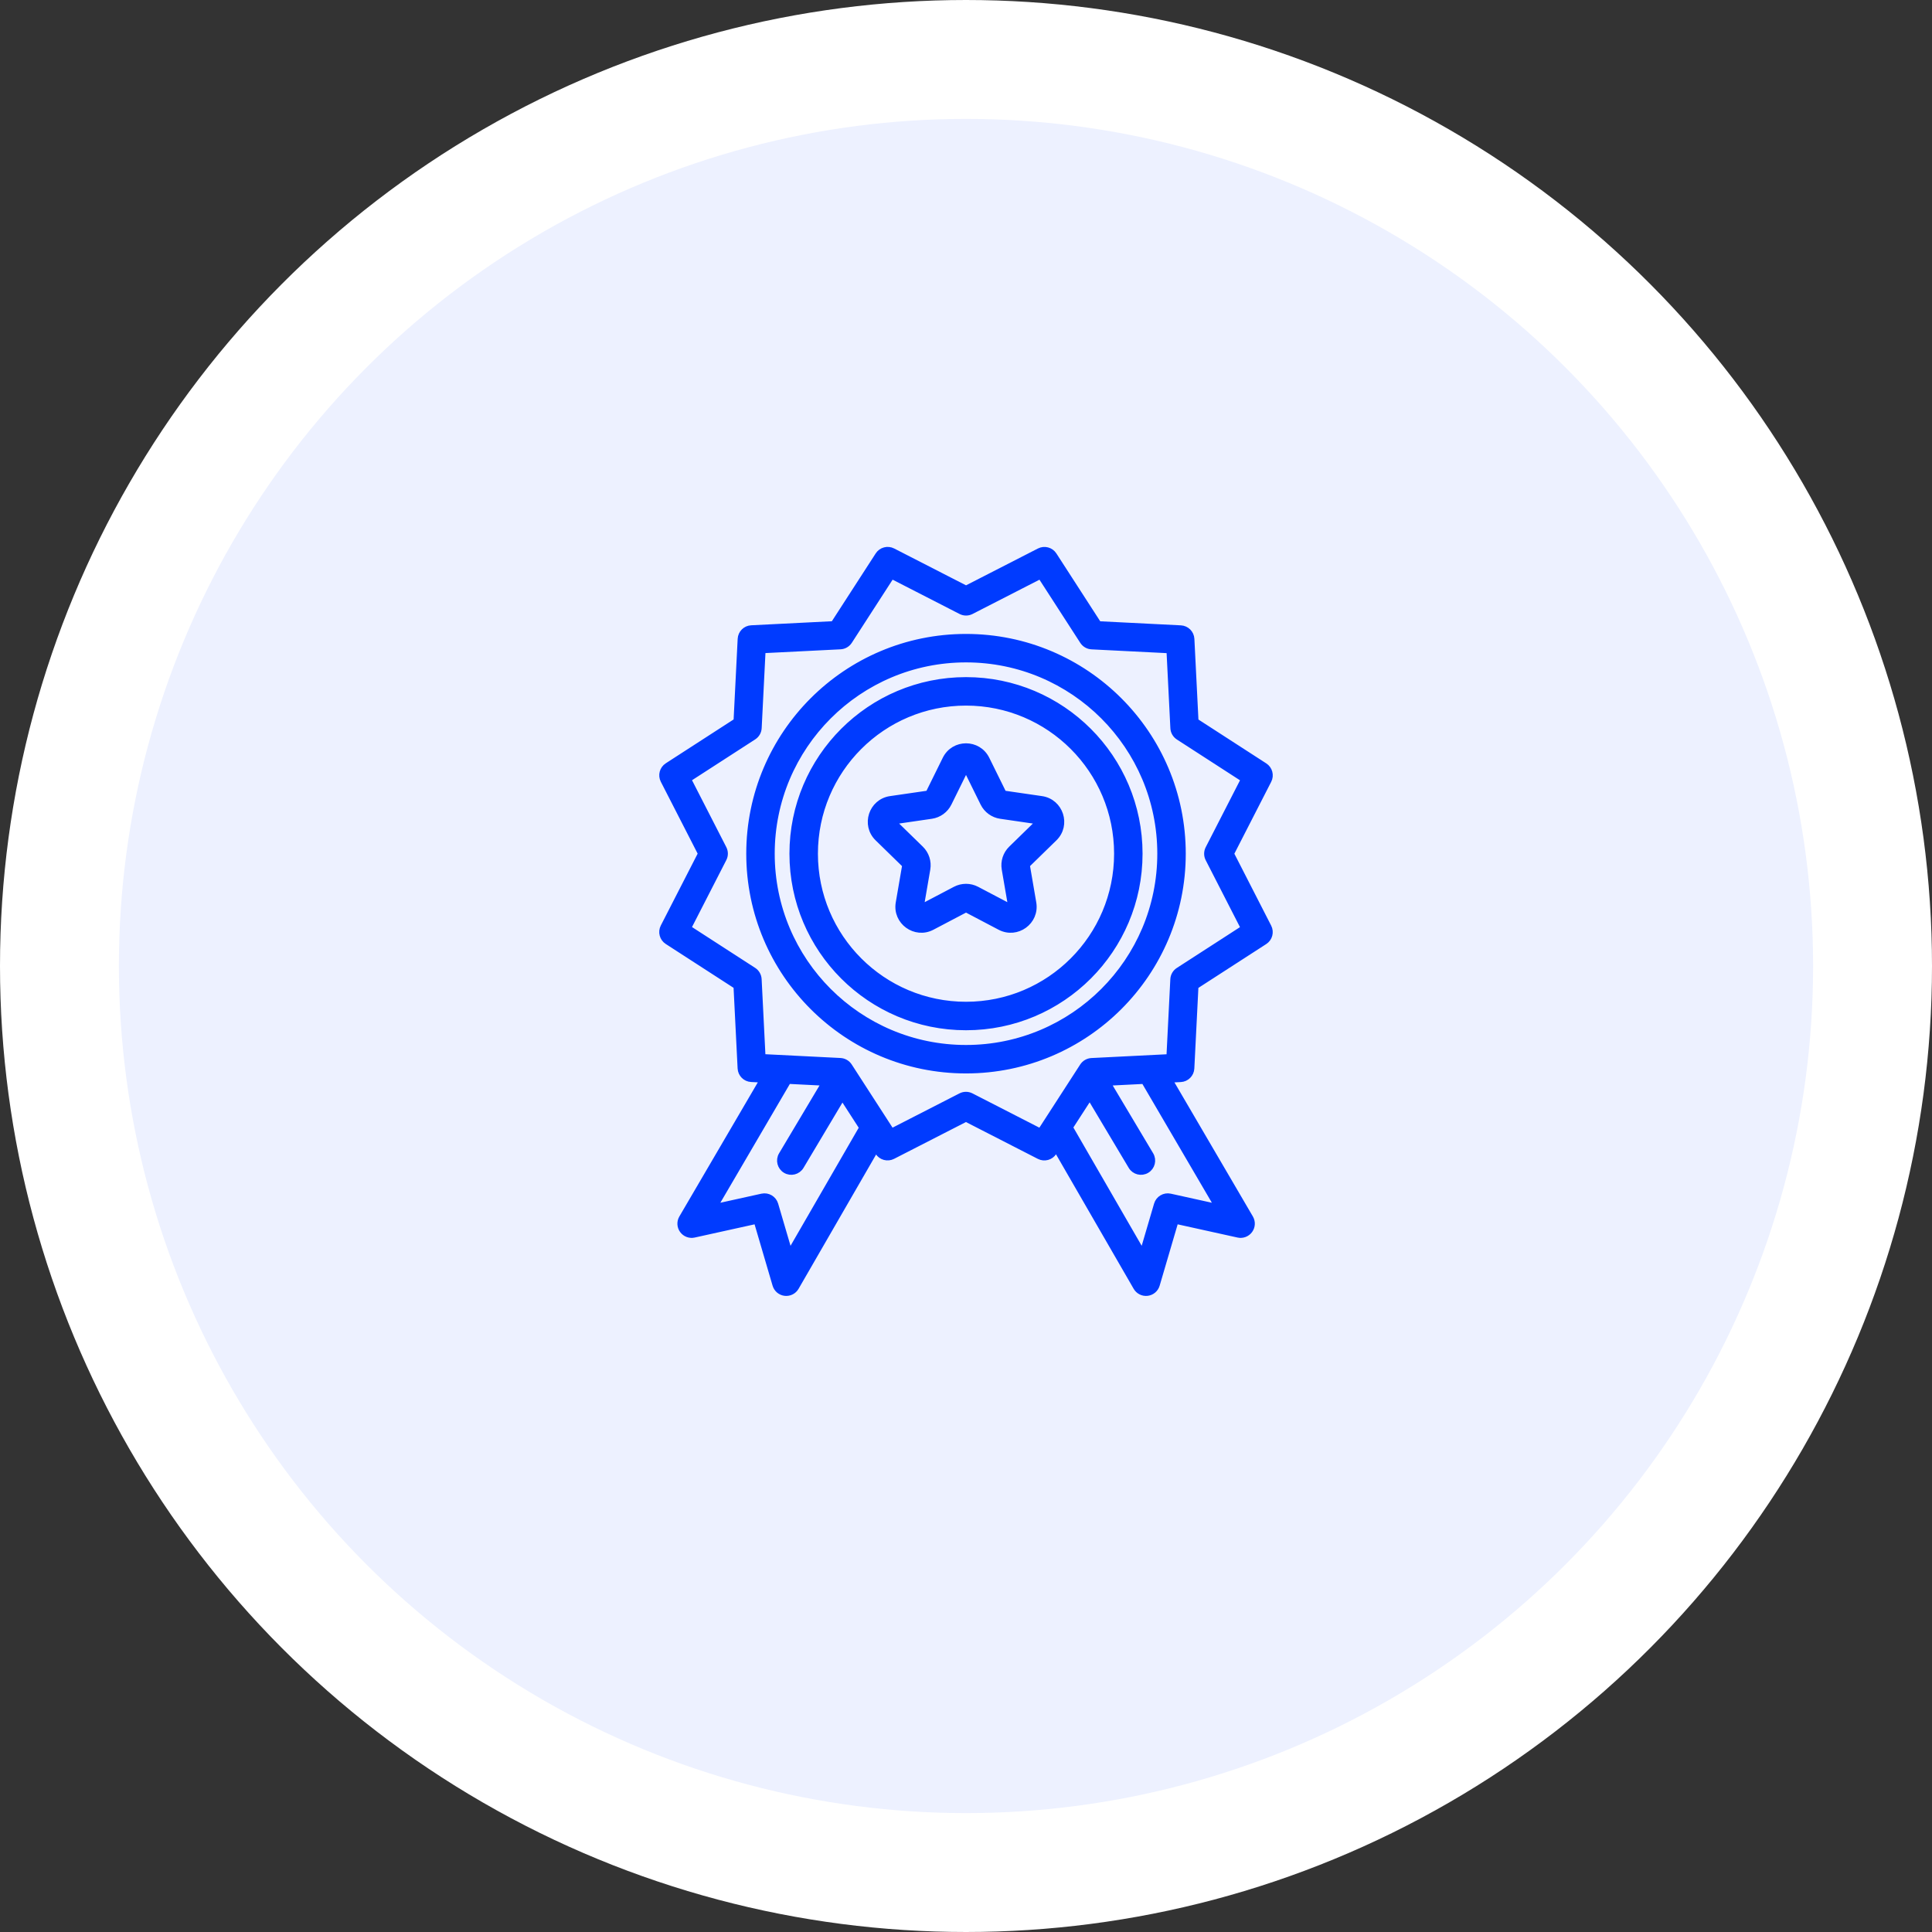
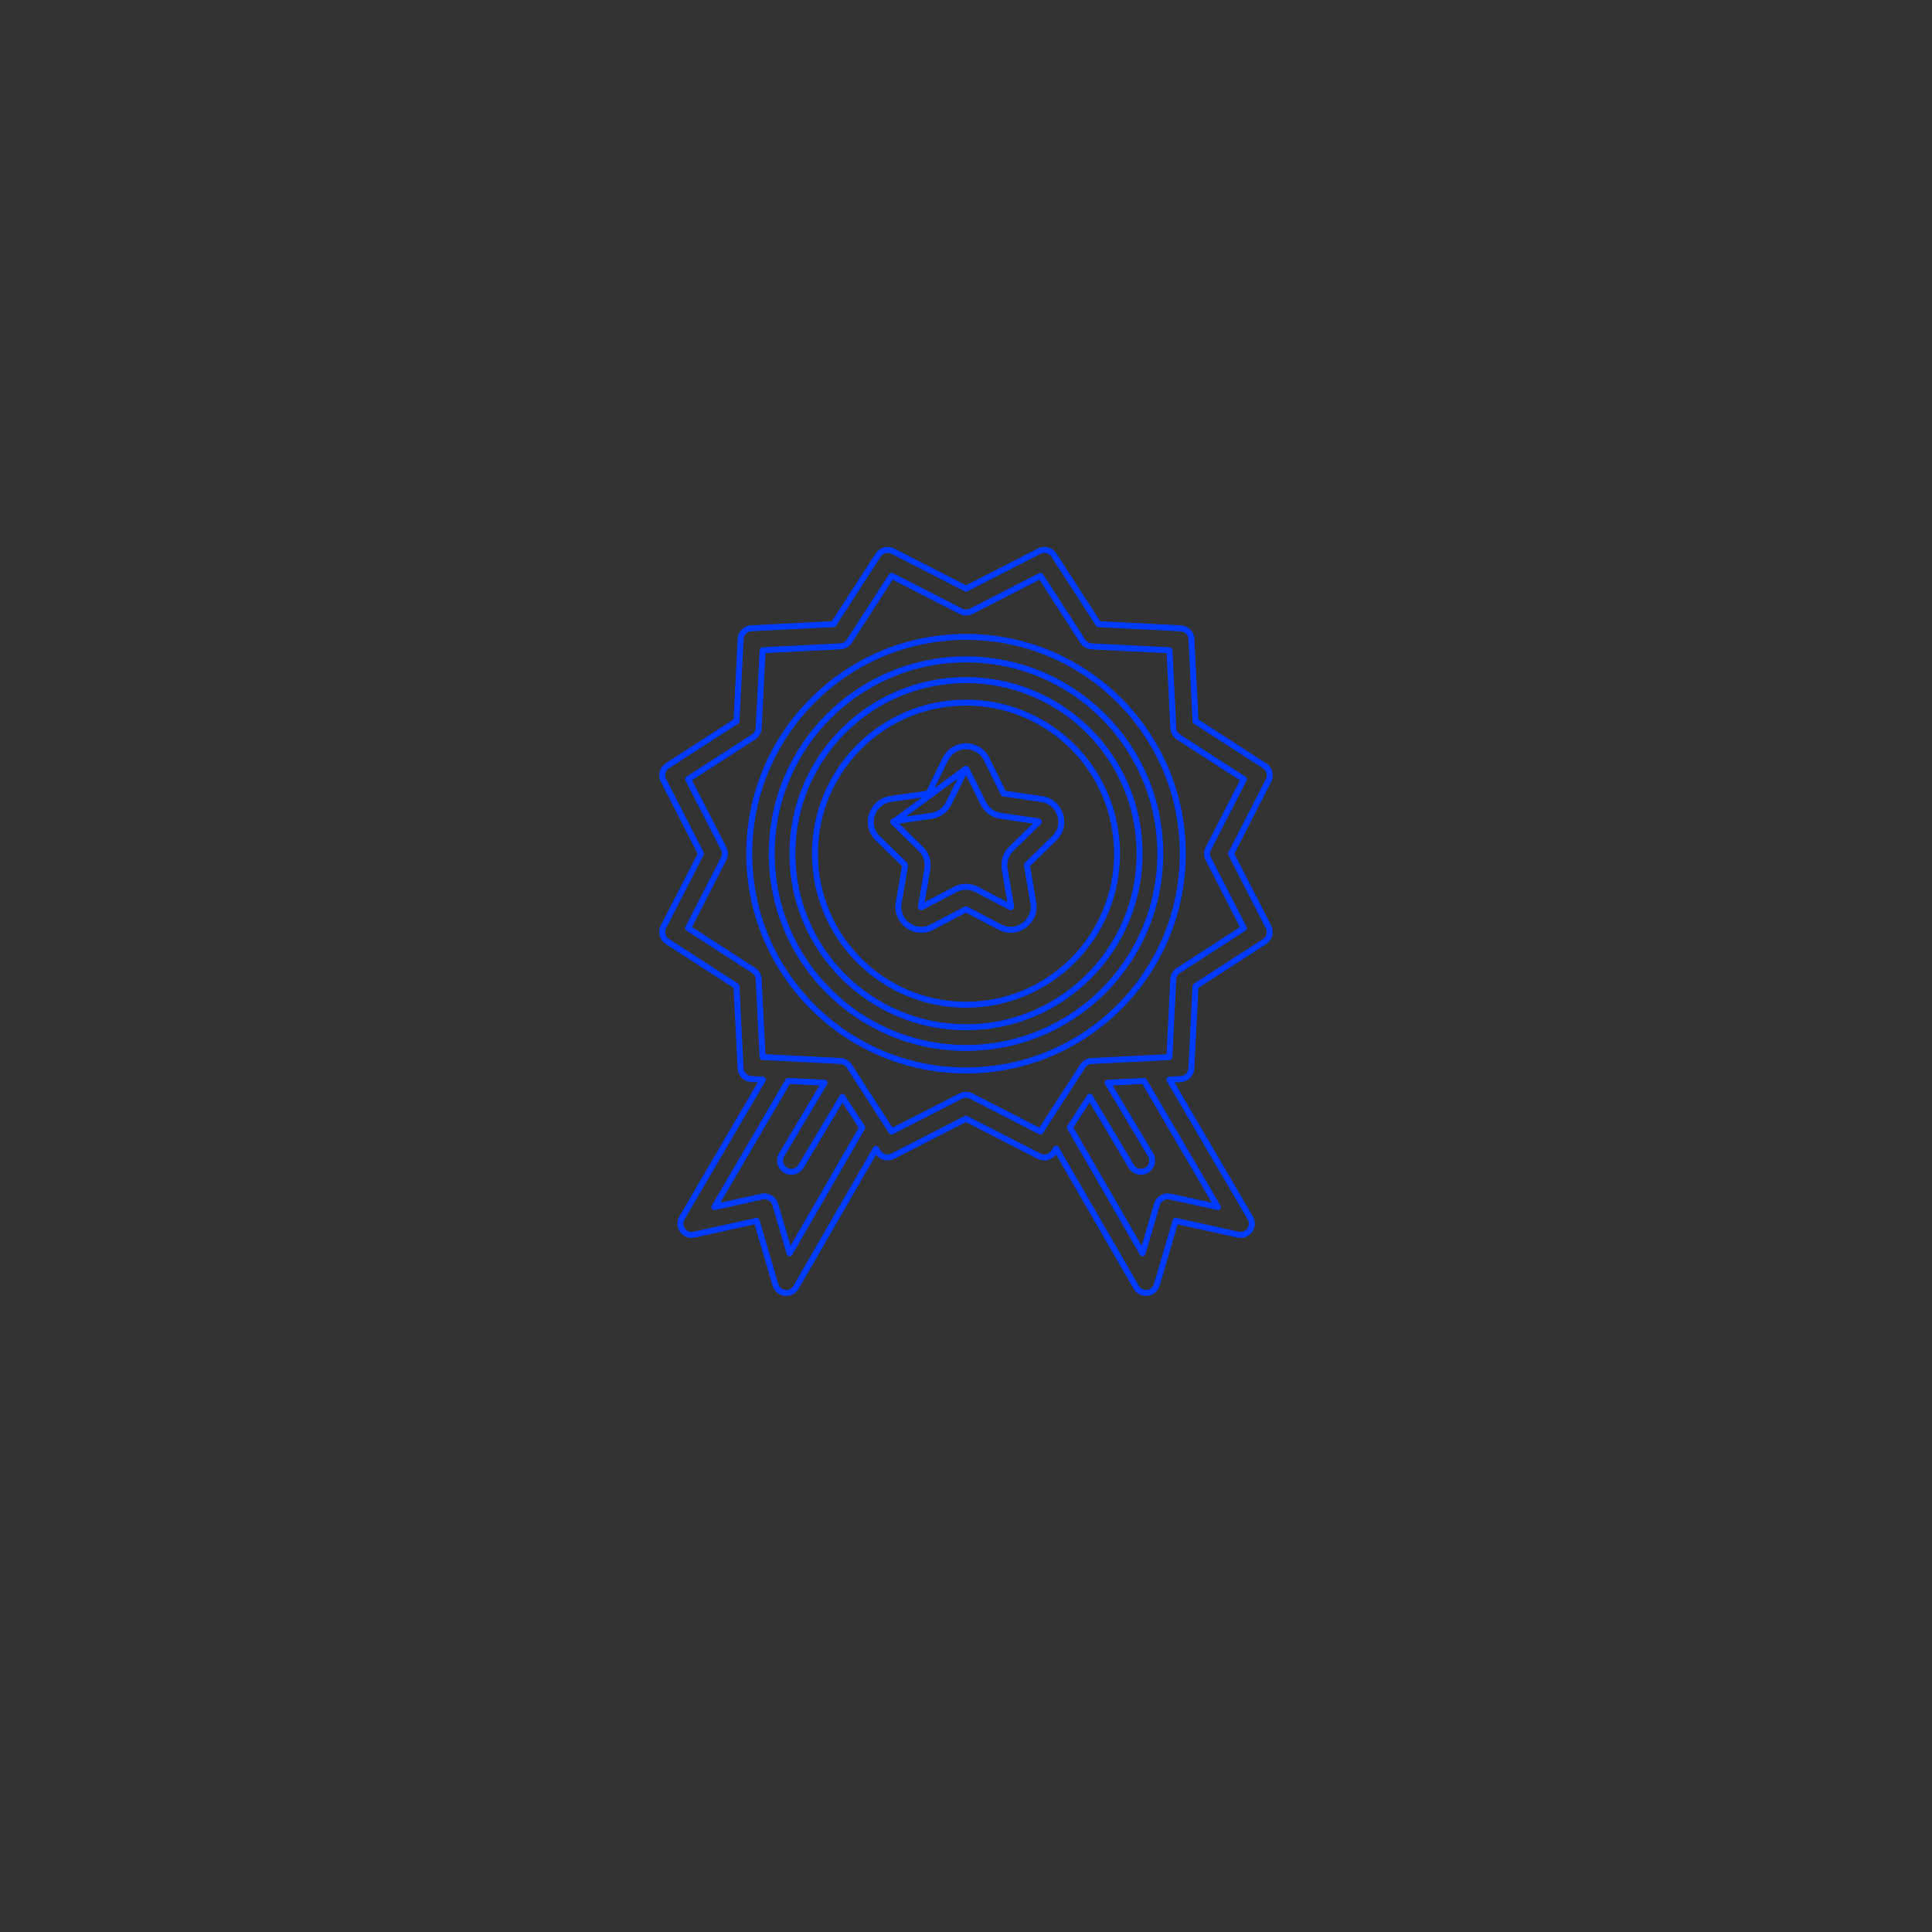
<svg xmlns="http://www.w3.org/2000/svg" width="130" height="130" viewBox="0 0 130 130" fill="none">
  <rect x="0" y="0" width="130" height="130" fill="#333333" stroke="none" />
-   <circle cx="65" cy="65" r="61" fill="#EDF1FF" stroke="white" stroke-width="8" />
-   <path fill-rule="evenodd" clip-rule="evenodd" d="M59.093 37.346C59.304 37.02 59.728 36.906 60.075 37.084L65.003 39.61L69.932 37.085C70.278 36.908 70.703 37.022 70.914 37.349L73.919 42L79.449 42.278C79.838 42.298 80.148 42.608 80.168 42.997L80.445 48.528L85.096 51.535C85.422 51.746 85.536 52.17 85.358 52.517L82.833 57.444L85.357 62.374C85.534 62.721 85.42 63.145 85.093 63.356L80.442 66.361L80.164 71.891C80.144 72.279 79.834 72.59 79.445 72.61L78.687 72.648L84.131 81.955C84.283 82.215 84.266 82.54 84.089 82.783C83.912 83.026 83.608 83.142 83.314 83.077L79.103 82.147L77.838 86.456C77.753 86.747 77.502 86.959 77.201 86.995C76.9 87.031 76.607 86.884 76.455 86.621L71.067 77.29L70.907 77.537C70.696 77.864 70.272 77.978 69.925 77.8L64.997 75.275L60.069 77.799C59.722 77.976 59.298 77.862 59.087 77.535L58.939 77.307L53.561 86.621C53.41 86.884 53.116 87.031 52.815 86.995C52.514 86.959 52.264 86.747 52.178 86.456L50.913 82.147L46.702 83.077C46.408 83.142 46.103 83.026 45.926 82.783C45.749 82.54 45.732 82.215 45.885 81.955L51.331 72.645L50.551 72.606C50.162 72.586 49.852 72.276 49.832 71.887L49.555 66.356L44.904 63.349C44.578 63.138 44.464 62.713 44.642 62.367L47.168 57.439L44.643 52.511C44.466 52.164 44.58 51.74 44.907 51.529L49.558 48.523L49.836 42.993C49.856 42.604 50.166 42.294 50.555 42.274L56.086 41.997L59.093 37.346ZM53.036 72.731L48.067 81.224L51.277 80.515C51.666 80.43 52.055 80.66 52.167 81.042L53.133 84.332L58.015 75.877L56.68 73.81L53.895 78.481C53.681 78.841 53.216 78.958 52.857 78.744C52.497 78.53 52.38 78.065 52.594 77.706L55.486 72.854L53.036 72.731ZM59.988 76.138L64.652 73.749C64.869 73.638 65.126 73.638 65.343 73.749L70.007 76.139L72.852 71.738C72.984 71.534 73.207 71.405 73.45 71.393L78.685 71.131L78.948 65.897C78.96 65.653 79.089 65.431 79.294 65.299L83.696 62.455L81.307 57.79C81.196 57.573 81.196 57.316 81.307 57.099L83.698 52.435L79.296 49.59C79.092 49.458 78.963 49.235 78.951 48.992L78.689 43.757L73.455 43.494C73.212 43.482 72.989 43.353 72.857 43.148L70.013 38.746L65.348 41.136C65.131 41.247 64.874 41.247 64.657 41.135L59.993 38.744L57.148 43.146C57.016 43.35 56.793 43.479 56.55 43.491L51.315 43.753L51.052 48.987C51.04 49.23 50.911 49.453 50.706 49.585L46.304 52.43L48.694 57.094C48.805 57.311 48.805 57.568 48.693 57.785L46.303 62.449L50.704 65.294C50.908 65.426 51.037 65.649 51.049 65.892L51.311 71.127L56.545 71.39C56.788 71.402 57.011 71.531 57.143 71.736L59.988 76.138ZM71.991 75.86L76.882 84.331L77.848 81.042C77.96 80.66 78.349 80.43 78.738 80.515L81.948 81.224L76.981 72.733L74.53 72.856L77.422 77.705C77.636 78.065 77.519 78.53 77.159 78.744C76.8 78.958 76.335 78.841 76.121 78.481L73.326 73.795L71.991 75.86ZM65.001 44.371C57.781 44.371 51.929 50.223 51.929 57.442C51.929 64.662 57.781 70.514 65.001 70.514C72.219 70.514 78.072 64.662 78.072 57.442C78.072 50.223 72.219 44.371 65.001 44.371ZM50.414 57.442C50.414 49.386 56.945 42.856 65.001 42.856C73.056 42.856 79.587 49.386 79.587 57.442C79.587 65.498 73.056 72.029 65.001 72.029C56.945 72.029 50.414 65.498 50.414 57.442ZM65.001 47.278C59.386 47.278 54.836 51.828 54.836 57.442C54.836 63.056 59.386 67.607 65.001 67.607C70.614 67.607 75.165 63.056 75.165 57.442C75.165 51.828 70.614 47.278 65.001 47.278ZM53.32 57.442C53.32 50.992 58.55 45.762 65.001 45.762C71.451 45.762 76.68 50.992 76.68 57.442C76.68 63.893 71.451 69.123 65.001 69.123C58.55 69.123 53.32 63.893 53.32 57.442ZM64.981 51.736C64.981 51.736 64.978 51.74 64.974 51.748L63.838 54.05C63.613 54.507 63.176 54.823 62.674 54.896L60.134 55.266C60.125 55.267 60.12 55.269 60.12 55.269L60.118 55.27C60.116 55.272 60.112 55.277 60.109 55.287C60.105 55.296 60.106 55.303 60.107 55.306L60.107 55.307C60.107 55.307 60.11 55.313 60.116 55.319M60.116 55.319L61.955 57.112C62.318 57.466 62.485 57.977 62.399 58.48L61.964 61.009C61.963 61.017 61.963 61.023 61.963 61.023L61.964 61.025C61.965 61.027 61.968 61.033 61.977 61.039C61.985 61.045 61.992 61.047 61.994 61.047L61.997 61.047C61.997 61.047 62.002 61.046 62.009 61.041L64.282 59.847C64.732 59.611 65.27 59.611 65.72 59.847L67.992 61.041C68 61.046 68.005 61.047 68.005 61.047L68.008 61.047C68.01 61.047 68.017 61.045 68.025 61.039C68.03 61.035 68.033 61.032 68.035 61.029C68.037 61.027 68.038 61.025 68.038 61.025L68.038 61.023C68.038 61.023 68.039 61.017 68.037 61.008L67.603 58.48C67.517 57.977 67.684 57.465 68.048 57.111L69.885 55.319C69.892 55.313 69.894 55.308 69.894 55.308L69.895 55.306C69.896 55.303 69.896 55.296 69.893 55.287C69.89 55.277 69.885 55.272 69.884 55.27L69.882 55.269C69.882 55.269 69.877 55.267 69.868 55.266L67.328 54.896C66.824 54.823 66.389 54.506 66.164 54.051L65.028 51.749C65.024 51.741 65.02 51.736 65.02 51.736L65.019 51.735C65.017 51.734 65.011 51.731 65.001 51.731C64.991 51.731 64.985 51.734 64.983 51.735L64.982 51.736L64.981 51.736M66.387 51.079C65.82 49.928 64.181 49.928 63.615 51.079L62.48 53.38C62.478 53.384 62.474 53.388 62.47 53.391C62.465 53.394 62.46 53.396 62.456 53.397L59.916 53.766C58.648 53.95 58.142 55.509 59.059 56.403L60.895 58.194C60.904 58.203 60.907 58.214 60.906 58.223L60.471 60.752C60.254 62.015 61.58 62.979 62.714 62.383L64.986 61.189C64.995 61.184 65.007 61.184 65.016 61.189L67.287 62.383C68.423 62.98 69.746 62.014 69.531 60.753L69.097 58.223C69.095 58.213 69.098 58.202 69.105 58.196L70.943 56.403C71.86 55.509 71.355 53.95 70.086 53.766L67.546 53.397C67.536 53.395 67.527 53.389 67.522 53.38L66.387 51.079Z" fill="#003BFF" />
-   <path d="M64.981 51.736C64.981 51.736 64.978 51.74 64.974 51.748L63.838 54.05C63.613 54.507 63.176 54.823 62.674 54.896L60.134 55.266C60.125 55.267 60.12 55.269 60.12 55.269L60.118 55.27C60.116 55.272 60.112 55.277 60.109 55.287C60.105 55.296 60.106 55.303 60.107 55.306L60.107 55.307M64.981 51.736L60.116 55.319M64.981 51.736L64.982 51.736L64.983 51.735C64.985 51.734 64.991 51.731 65.001 51.731C65.011 51.731 65.017 51.734 65.019 51.735L65.02 51.736C65.02 51.736 65.024 51.741 65.028 51.749L66.164 54.051C66.389 54.506 66.824 54.823 67.328 54.896M60.107 55.307V55.307ZM60.107 55.307C60.107 55.307 60.11 55.313 60.116 55.319M60.116 55.319L61.955 57.112C62.318 57.466 62.485 57.977 62.399 58.48L61.964 61.009C61.963 61.017 61.963 61.023 61.963 61.023L61.964 61.025C61.965 61.027 61.968 61.033 61.977 61.039C61.985 61.045 61.992 61.047 61.994 61.047L61.997 61.047C61.997 61.047 62.002 61.046 62.009 61.041L64.282 59.847C64.732 59.611 65.27 59.611 65.72 59.847L67.992 61.041C68 61.046 68.005 61.047 68.005 61.047L68.008 61.047C68.01 61.047 68.017 61.045 68.025 61.039C68.03 61.035 68.033 61.032 68.035 61.029C68.037 61.027 68.038 61.025 68.038 61.025L68.038 61.023M68.038 61.023V61.023ZM68.038 61.023C68.038 61.023 68.039 61.017 68.037 61.008L67.603 58.48C67.517 57.977 67.684 57.465 68.048 57.111M68.048 57.111V57.111ZM68.048 57.111L69.885 55.319C69.892 55.313 69.894 55.308 69.894 55.308L69.895 55.306C69.896 55.303 69.896 55.296 69.893 55.287C69.89 55.277 69.885 55.272 69.884 55.27L69.882 55.269C69.882 55.269 69.877 55.267 69.868 55.266L67.328 54.896M67.328 54.896V54.896ZM62.48 53.38L63.615 51.079C64.181 49.928 65.82 49.928 66.387 51.079L67.522 53.38M62.48 53.38V53.38ZM62.48 53.38C62.478 53.384 62.474 53.388 62.47 53.391C62.465 53.394 62.46 53.396 62.456 53.397M62.456 53.397V53.397ZM62.456 53.397L59.916 53.766M59.916 53.766V53.766ZM59.916 53.766C58.648 53.95 58.142 55.509 59.059 56.403L60.895 58.194M60.895 58.194V58.194ZM60.895 58.194C60.904 58.203 60.907 58.214 60.906 58.223L60.471 60.752M60.471 60.752V60.752ZM60.471 60.752C60.254 62.015 61.58 62.979 62.714 62.383M62.714 62.383V62.383ZM62.714 62.383L64.986 61.189C64.995 61.184 65.007 61.184 65.016 61.189L67.287 62.383M67.287 62.383V62.383ZM67.287 62.383C68.423 62.98 69.746 62.014 69.531 60.753L69.097 58.223C69.095 58.213 69.098 58.202 69.105 58.196L70.943 56.403C71.86 55.509 71.355 53.95 70.086 53.766M70.086 53.766V53.766ZM70.086 53.766L67.546 53.397C67.536 53.395 67.527 53.389 67.522 53.38M67.522 53.38V53.38ZM60.075 37.084C59.728 36.906 59.304 37.02 59.093 37.346L56.086 41.997L50.555 42.274C50.166 42.294 49.856 42.604 49.836 42.993L49.558 48.523L44.907 51.529C44.58 51.74 44.466 52.164 44.643 52.511L47.168 57.439L44.642 62.367C44.464 62.713 44.578 63.138 44.904 63.349L49.555 66.356L49.832 71.887C49.852 72.276 50.162 72.586 50.551 72.606L51.331 72.645L45.885 81.955C45.732 82.215 45.749 82.54 45.926 82.783C46.103 83.026 46.408 83.142 46.702 83.077L50.913 82.147L52.178 86.456C52.264 86.747 52.514 86.959 52.815 86.995C53.116 87.031 53.41 86.884 53.561 86.621L58.939 77.307L59.087 77.535C59.298 77.862 59.722 77.976 60.069 77.799L64.997 75.275L69.925 77.8C70.272 77.978 70.696 77.864 70.907 77.537L71.067 77.29L76.455 86.621C76.607 86.884 76.9 87.031 77.201 86.995C77.502 86.959 77.753 86.747 77.838 86.456L79.103 82.147L83.314 83.077C83.608 83.142 83.912 83.026 84.089 82.783C84.266 82.54 84.283 82.215 84.131 81.955L78.687 72.648L79.445 72.61C79.834 72.59 80.144 72.279 80.164 71.891L80.442 66.361L85.093 63.356C85.42 63.145 85.534 62.721 85.357 62.374L82.833 57.444L85.358 52.517C85.536 52.17 85.422 51.746 85.096 51.535L80.445 48.528L80.168 42.997C80.148 42.608 79.838 42.298 79.449 42.278L73.919 42L70.914 37.349C70.703 37.022 70.278 36.908 69.932 37.085L65.003 39.61L60.075 37.084ZM48.067 81.224L53.036 72.731L55.486 72.854L52.594 77.706C52.38 78.065 52.497 78.53 52.857 78.744C53.216 78.958 53.681 78.841 53.895 78.481L56.68 73.81L58.015 75.877L53.133 84.332L52.167 81.042C52.055 80.66 51.666 80.43 51.277 80.515L48.067 81.224ZM64.652 73.749L59.988 76.138L57.143 71.736C57.011 71.531 56.788 71.402 56.545 71.39L51.311 71.127L51.049 65.892C51.037 65.649 50.908 65.426 50.704 65.294L46.303 62.449L48.693 57.785C48.805 57.568 48.805 57.311 48.694 57.094L46.304 52.43L50.706 49.585C50.911 49.453 51.04 49.23 51.052 48.987L51.315 43.753L56.55 43.491C56.793 43.479 57.016 43.35 57.148 43.146L59.993 38.744L64.657 41.135C64.874 41.247 65.131 41.247 65.348 41.136L70.013 38.746L72.857 43.148C72.989 43.353 73.212 43.482 73.455 43.494L78.689 43.757L78.951 48.992C78.963 49.235 79.092 49.458 79.296 49.59L83.698 52.435L81.307 57.099C81.196 57.316 81.196 57.573 81.307 57.79L83.696 62.455L79.294 65.299C79.089 65.431 78.96 65.653 78.948 65.897L78.685 71.131L73.45 71.393C73.207 71.405 72.984 71.534 72.852 71.738L70.007 76.139L65.343 73.749C65.126 73.638 64.869 73.638 64.652 73.749ZM76.882 84.331L71.991 75.86L73.326 73.795L76.121 78.481C76.335 78.841 76.8 78.958 77.159 78.744C77.519 78.53 77.636 78.065 77.422 77.705L74.53 72.856L76.981 72.733L81.948 81.224L78.738 80.515C78.349 80.43 77.96 80.66 77.848 81.042L76.882 84.331ZM51.929 57.442C51.929 50.223 57.781 44.371 65.001 44.371C72.219 44.371 78.072 50.223 78.072 57.442C78.072 64.662 72.219 70.514 65.001 70.514C57.781 70.514 51.929 64.662 51.929 57.442ZM65.001 42.856C56.945 42.856 50.414 49.386 50.414 57.442C50.414 65.498 56.945 72.029 65.001 72.029C73.056 72.029 79.587 65.498 79.587 57.442C79.587 49.386 73.056 42.856 65.001 42.856ZM54.836 57.442C54.836 51.828 59.386 47.278 65.001 47.278C70.614 47.278 75.165 51.828 75.165 57.442C75.165 63.056 70.614 67.607 65.001 67.607C59.386 67.607 54.836 63.056 54.836 57.442ZM65.001 45.762C58.55 45.762 53.32 50.992 53.32 57.442C53.32 63.893 58.55 69.123 65.001 69.123C71.451 69.123 76.68 63.893 76.68 57.442C76.68 50.992 71.451 45.762 65.001 45.762Z" stroke="#003BFF" stroke-width="0.4" stroke-miterlimit="10" stroke-linecap="round" stroke-linejoin="round" />
+   <path d="M64.981 51.736C64.981 51.736 64.978 51.74 64.974 51.748L63.838 54.05C63.613 54.507 63.176 54.823 62.674 54.896L60.134 55.266C60.125 55.267 60.12 55.269 60.12 55.269L60.118 55.27C60.116 55.272 60.112 55.277 60.109 55.287C60.105 55.296 60.106 55.303 60.107 55.306L60.107 55.307M64.981 51.736L60.116 55.319M64.981 51.736L64.982 51.736L64.983 51.735C64.985 51.734 64.991 51.731 65.001 51.731C65.011 51.731 65.017 51.734 65.019 51.735L65.02 51.736C65.02 51.736 65.024 51.741 65.028 51.749L66.164 54.051C66.389 54.506 66.824 54.823 67.328 54.896M60.107 55.307V55.307ZM60.107 55.307C60.107 55.307 60.11 55.313 60.116 55.319M60.116 55.319L61.955 57.112C62.318 57.466 62.485 57.977 62.399 58.48C61.963 61.017 61.963 61.023 61.963 61.023L61.964 61.025C61.965 61.027 61.968 61.033 61.977 61.039C61.985 61.045 61.992 61.047 61.994 61.047L61.997 61.047C61.997 61.047 62.002 61.046 62.009 61.041L64.282 59.847C64.732 59.611 65.27 59.611 65.72 59.847L67.992 61.041C68 61.046 68.005 61.047 68.005 61.047L68.008 61.047C68.01 61.047 68.017 61.045 68.025 61.039C68.03 61.035 68.033 61.032 68.035 61.029C68.037 61.027 68.038 61.025 68.038 61.025L68.038 61.023M68.038 61.023V61.023ZM68.038 61.023C68.038 61.023 68.039 61.017 68.037 61.008L67.603 58.48C67.517 57.977 67.684 57.465 68.048 57.111M68.048 57.111V57.111ZM68.048 57.111L69.885 55.319C69.892 55.313 69.894 55.308 69.894 55.308L69.895 55.306C69.896 55.303 69.896 55.296 69.893 55.287C69.89 55.277 69.885 55.272 69.884 55.27L69.882 55.269C69.882 55.269 69.877 55.267 69.868 55.266L67.328 54.896M67.328 54.896V54.896ZM62.48 53.38L63.615 51.079C64.181 49.928 65.82 49.928 66.387 51.079L67.522 53.38M62.48 53.38V53.38ZM62.48 53.38C62.478 53.384 62.474 53.388 62.47 53.391C62.465 53.394 62.46 53.396 62.456 53.397M62.456 53.397V53.397ZM62.456 53.397L59.916 53.766M59.916 53.766V53.766ZM59.916 53.766C58.648 53.95 58.142 55.509 59.059 56.403L60.895 58.194M60.895 58.194V58.194ZM60.895 58.194C60.904 58.203 60.907 58.214 60.906 58.223L60.471 60.752M60.471 60.752V60.752ZM60.471 60.752C60.254 62.015 61.58 62.979 62.714 62.383M62.714 62.383V62.383ZM62.714 62.383L64.986 61.189C64.995 61.184 65.007 61.184 65.016 61.189L67.287 62.383M67.287 62.383V62.383ZM67.287 62.383C68.423 62.98 69.746 62.014 69.531 60.753L69.097 58.223C69.095 58.213 69.098 58.202 69.105 58.196L70.943 56.403C71.86 55.509 71.355 53.95 70.086 53.766M70.086 53.766V53.766ZM70.086 53.766L67.546 53.397C67.536 53.395 67.527 53.389 67.522 53.38M67.522 53.38V53.38ZM60.075 37.084C59.728 36.906 59.304 37.02 59.093 37.346L56.086 41.997L50.555 42.274C50.166 42.294 49.856 42.604 49.836 42.993L49.558 48.523L44.907 51.529C44.58 51.74 44.466 52.164 44.643 52.511L47.168 57.439L44.642 62.367C44.464 62.713 44.578 63.138 44.904 63.349L49.555 66.356L49.832 71.887C49.852 72.276 50.162 72.586 50.551 72.606L51.331 72.645L45.885 81.955C45.732 82.215 45.749 82.54 45.926 82.783C46.103 83.026 46.408 83.142 46.702 83.077L50.913 82.147L52.178 86.456C52.264 86.747 52.514 86.959 52.815 86.995C53.116 87.031 53.41 86.884 53.561 86.621L58.939 77.307L59.087 77.535C59.298 77.862 59.722 77.976 60.069 77.799L64.997 75.275L69.925 77.8C70.272 77.978 70.696 77.864 70.907 77.537L71.067 77.29L76.455 86.621C76.607 86.884 76.9 87.031 77.201 86.995C77.502 86.959 77.753 86.747 77.838 86.456L79.103 82.147L83.314 83.077C83.608 83.142 83.912 83.026 84.089 82.783C84.266 82.54 84.283 82.215 84.131 81.955L78.687 72.648L79.445 72.61C79.834 72.59 80.144 72.279 80.164 71.891L80.442 66.361L85.093 63.356C85.42 63.145 85.534 62.721 85.357 62.374L82.833 57.444L85.358 52.517C85.536 52.17 85.422 51.746 85.096 51.535L80.445 48.528L80.168 42.997C80.148 42.608 79.838 42.298 79.449 42.278L73.919 42L70.914 37.349C70.703 37.022 70.278 36.908 69.932 37.085L65.003 39.61L60.075 37.084ZM48.067 81.224L53.036 72.731L55.486 72.854L52.594 77.706C52.38 78.065 52.497 78.53 52.857 78.744C53.216 78.958 53.681 78.841 53.895 78.481L56.68 73.81L58.015 75.877L53.133 84.332L52.167 81.042C52.055 80.66 51.666 80.43 51.277 80.515L48.067 81.224ZM64.652 73.749L59.988 76.138L57.143 71.736C57.011 71.531 56.788 71.402 56.545 71.39L51.311 71.127L51.049 65.892C51.037 65.649 50.908 65.426 50.704 65.294L46.303 62.449L48.693 57.785C48.805 57.568 48.805 57.311 48.694 57.094L46.304 52.43L50.706 49.585C50.911 49.453 51.04 49.23 51.052 48.987L51.315 43.753L56.55 43.491C56.793 43.479 57.016 43.35 57.148 43.146L59.993 38.744L64.657 41.135C64.874 41.247 65.131 41.247 65.348 41.136L70.013 38.746L72.857 43.148C72.989 43.353 73.212 43.482 73.455 43.494L78.689 43.757L78.951 48.992C78.963 49.235 79.092 49.458 79.296 49.59L83.698 52.435L81.307 57.099C81.196 57.316 81.196 57.573 81.307 57.79L83.696 62.455L79.294 65.299C79.089 65.431 78.96 65.653 78.948 65.897L78.685 71.131L73.45 71.393C73.207 71.405 72.984 71.534 72.852 71.738L70.007 76.139L65.343 73.749C65.126 73.638 64.869 73.638 64.652 73.749ZM76.882 84.331L71.991 75.86L73.326 73.795L76.121 78.481C76.335 78.841 76.8 78.958 77.159 78.744C77.519 78.53 77.636 78.065 77.422 77.705L74.53 72.856L76.981 72.733L81.948 81.224L78.738 80.515C78.349 80.43 77.96 80.66 77.848 81.042L76.882 84.331ZM51.929 57.442C51.929 50.223 57.781 44.371 65.001 44.371C72.219 44.371 78.072 50.223 78.072 57.442C78.072 64.662 72.219 70.514 65.001 70.514C57.781 70.514 51.929 64.662 51.929 57.442ZM65.001 42.856C56.945 42.856 50.414 49.386 50.414 57.442C50.414 65.498 56.945 72.029 65.001 72.029C73.056 72.029 79.587 65.498 79.587 57.442C79.587 49.386 73.056 42.856 65.001 42.856ZM54.836 57.442C54.836 51.828 59.386 47.278 65.001 47.278C70.614 47.278 75.165 51.828 75.165 57.442C75.165 63.056 70.614 67.607 65.001 67.607C59.386 67.607 54.836 63.056 54.836 57.442ZM65.001 45.762C58.55 45.762 53.32 50.992 53.32 57.442C53.32 63.893 58.55 69.123 65.001 69.123C71.451 69.123 76.68 63.893 76.68 57.442C76.68 50.992 71.451 45.762 65.001 45.762Z" stroke="#003BFF" stroke-width="0.4" stroke-miterlimit="10" stroke-linecap="round" stroke-linejoin="round" />
</svg>